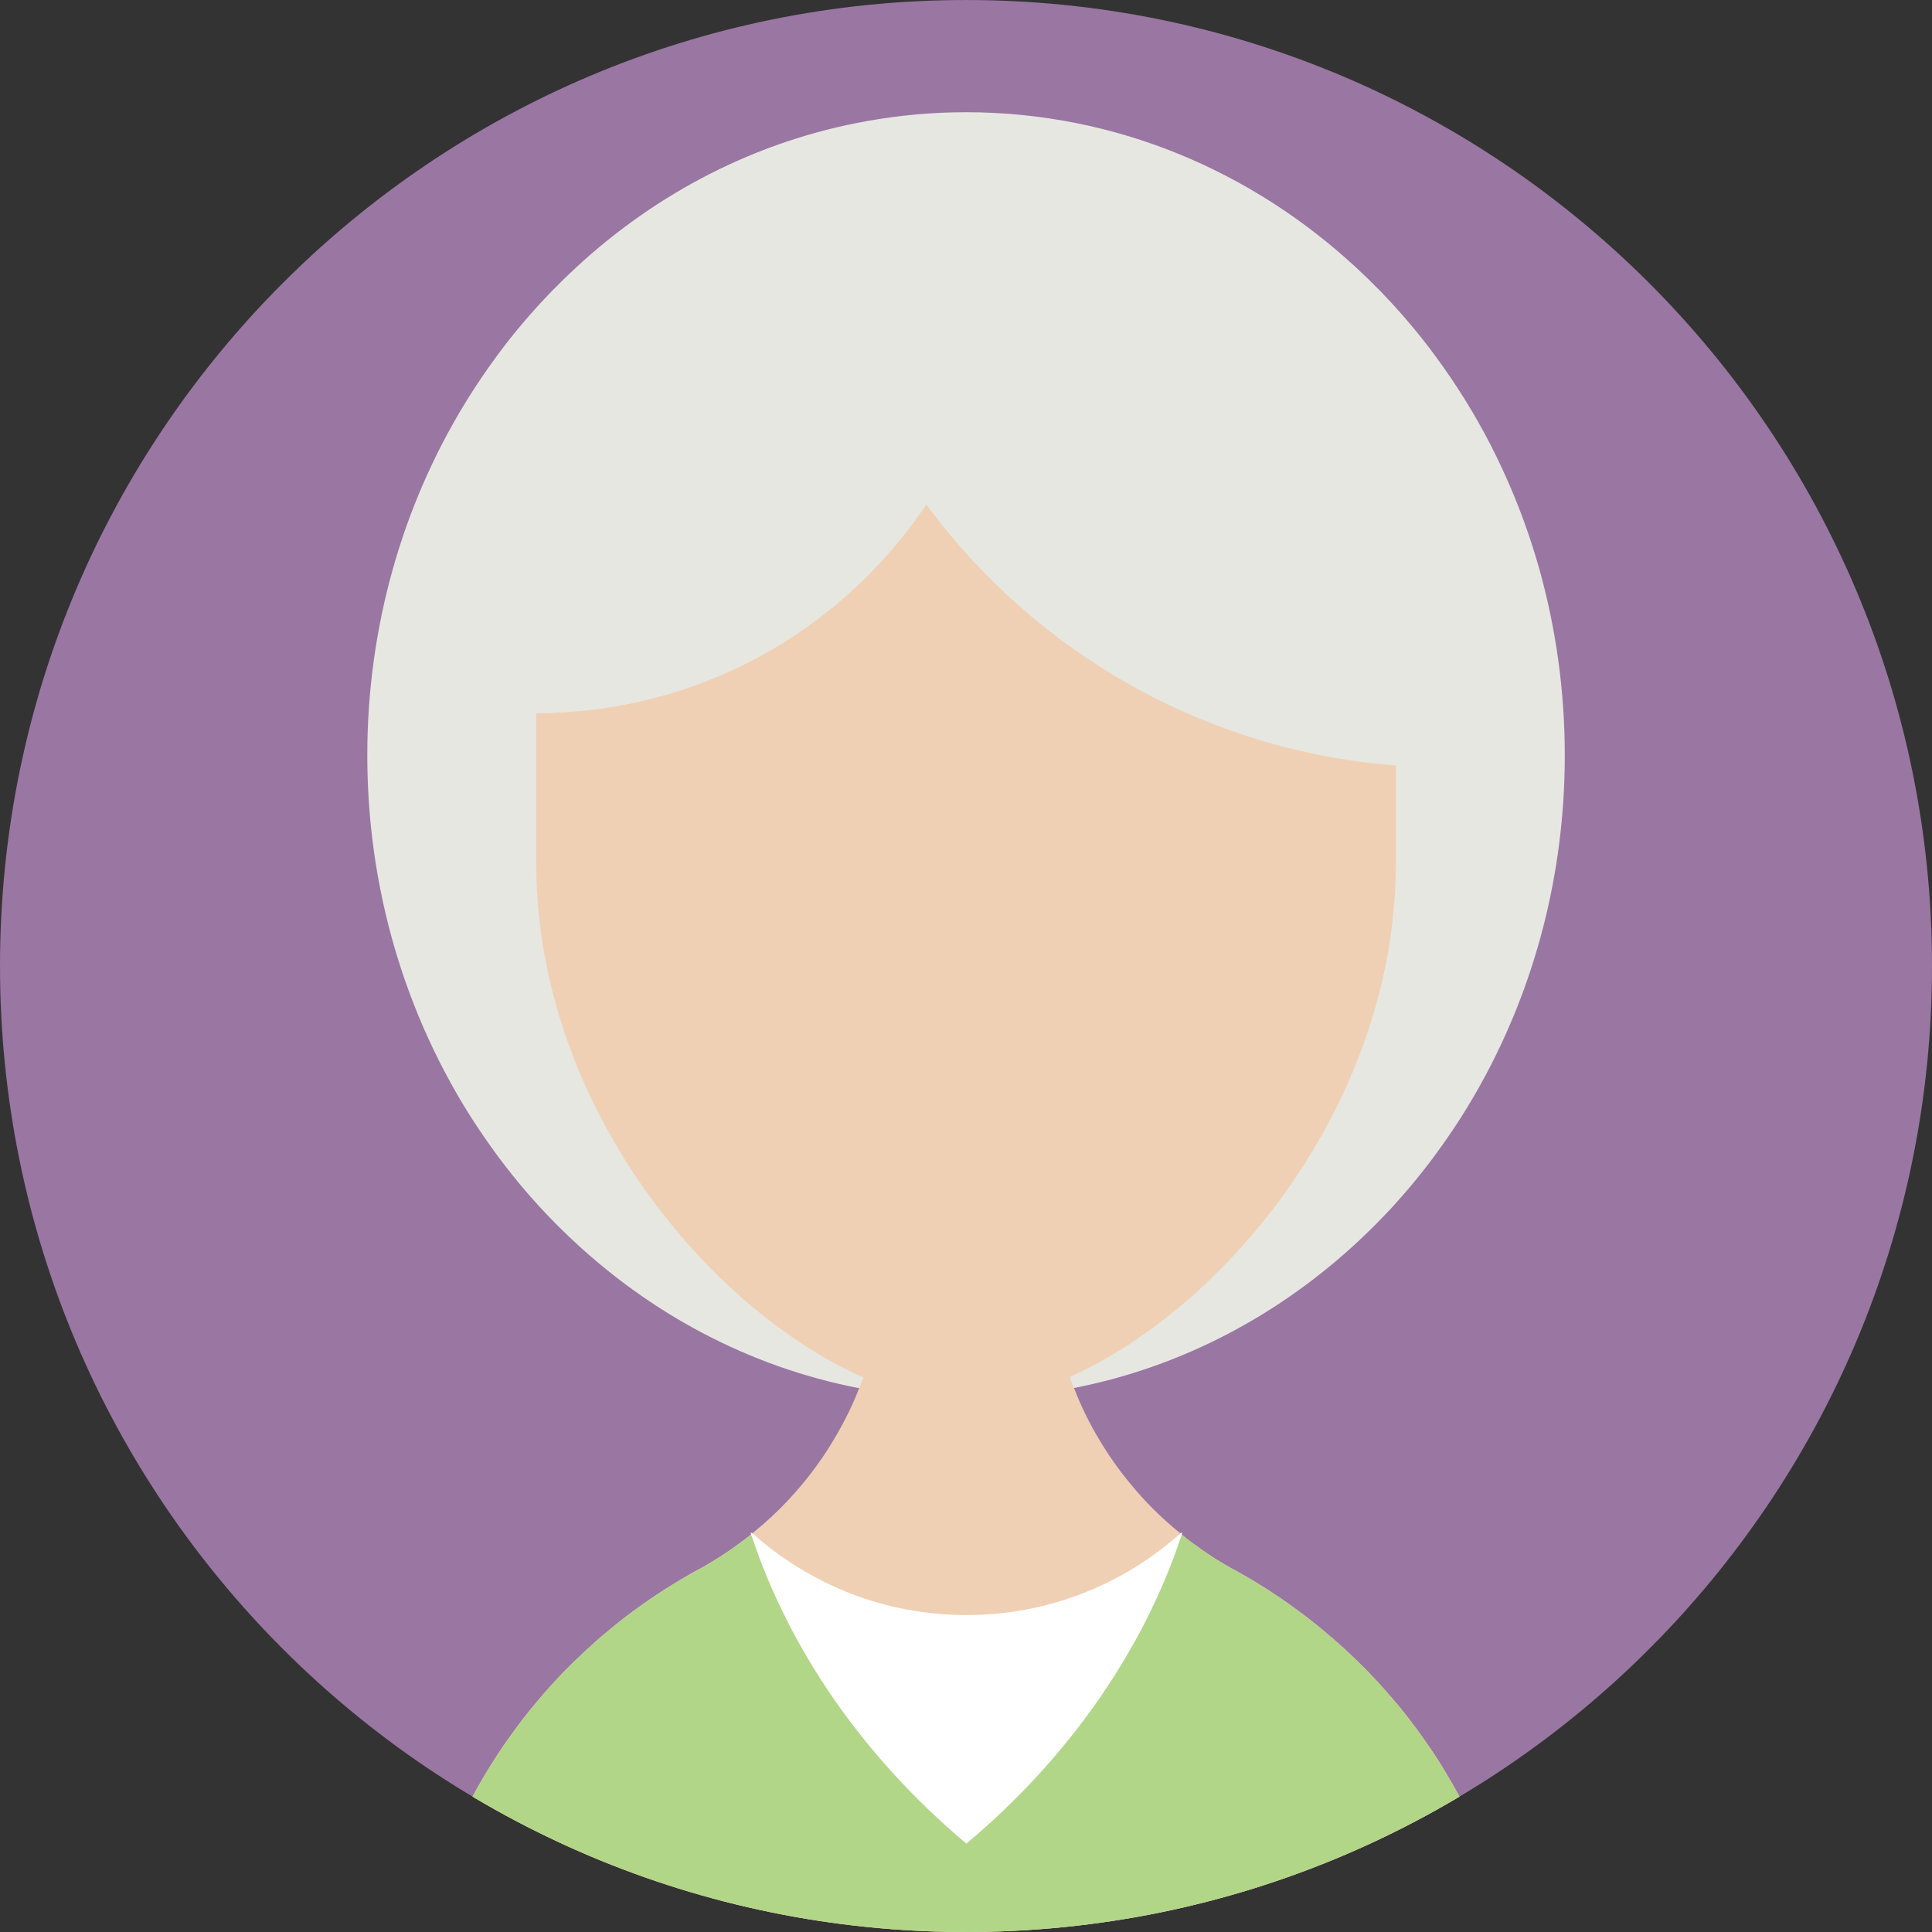
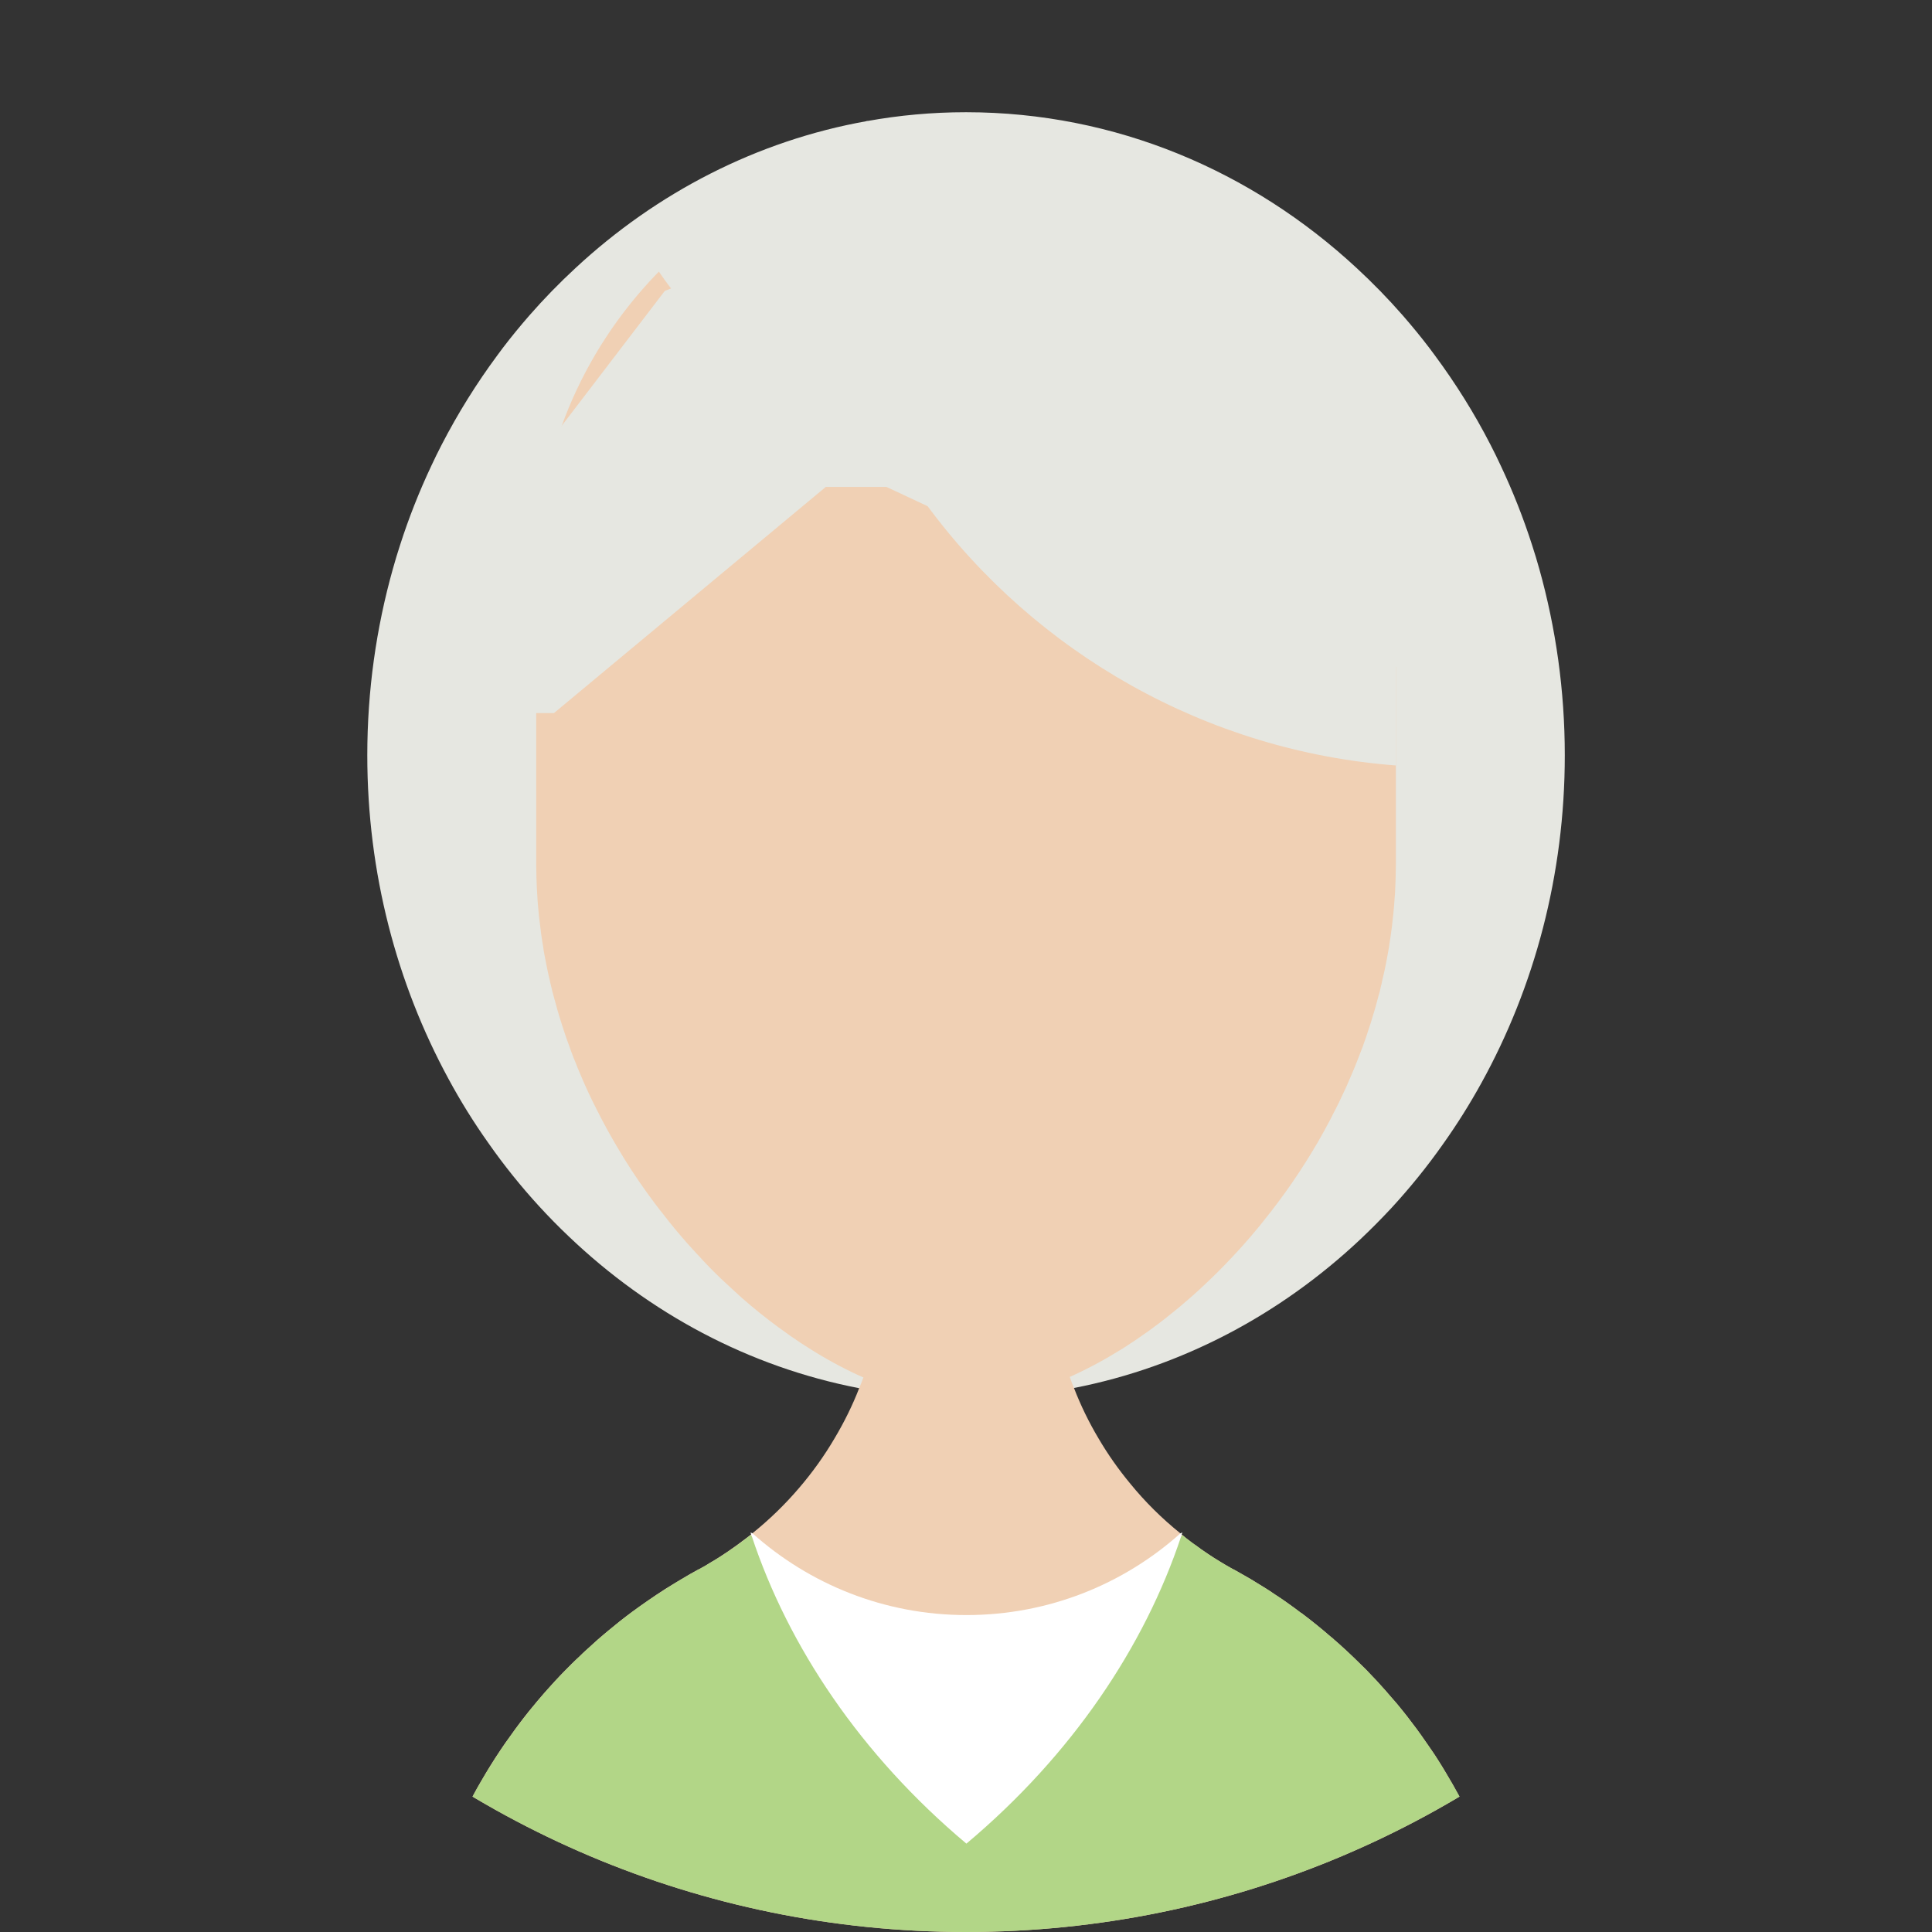
<svg xmlns="http://www.w3.org/2000/svg" xmlns:xlink="http://www.w3.org/1999/xlink" height="800px" width="800px" version="1.1" id="Capa_1" viewBox="0 0 149.29 149.29" xml:space="preserve">
  <rect x="0" y="0" width="149.29" height="149.29" fill="#333333" stroke="none" />
  <g>
-     <path style="fill:#9A76A3;" d="M149.29,74.645c0,41.225-33.419,74.644-74.643,74.644C33.42,149.289,0,115.87,0,74.645   S33.42,0.001,74.646,0.001C115.871,0.001,149.29,33.42,149.29,74.645" />
    <g>
      <defs>
        <path id="SVGID_1_" d="M0.001,74.645c0,41.225,33.419,74.645,74.644,74.645c41.226,0,74.644-33.42,74.644-74.645     S115.871,0,74.645,0C33.42,0,0.001,33.42,0.001,74.645" />
      </defs>
      <clipPath id="SVGID_2_">
        <use xlink:href="#SVGID_1_" style="overflow:visible;" />
      </clipPath>
      <path style="clip-path:url(#SVGID_2_);fill:#E6E7E1;" d="M120.915,58.363c0,9.243-2.349,17.907-6.444,25.322    c-0.905,1.64-1.893,3.214-2.961,4.715c-1.232,1.754-2.578,3.41-4.005,4.96c-0.784,0.84-1.592,1.656-2.424,2.439    c-6.143,5.768-13.722,9.823-22.092,11.454c-1.591,0.31-3.206,0.538-4.853,0.669h-0.017c-1.134,0.09-2.284,0.139-3.442,0.139    h-0.058c-1.149,0-2.3-0.049-3.434-0.139h-0.018c-1.614-0.131-3.214-0.351-4.779-0.653c-8.533-1.647-16.242-5.808-22.45-11.739    c-0.784-0.742-1.542-1.517-2.277-2.317c-1.411-1.541-2.732-3.181-3.939-4.911c-1.117-1.574-2.146-3.23-3.075-4.951    c-3.982-7.343-6.266-15.884-6.266-24.988c0-5.001,0.693-9.838,1.975-14.399c0.171-0.62,0.359-1.231,0.554-1.835    c0.677-2.113,1.485-4.152,2.415-6.127c0.253-0.546,0.522-1.093,0.8-1.631c1.265-2.448,2.7-4.748,4.308-6.919    c0.139-0.196,0.276-0.375,0.424-0.571c0.653-0.857,1.338-1.689,2.04-2.496c1.134-1.298,2.325-2.521,3.581-3.68    c6.257-5.808,13.991-9.83,22.507-11.347c2.489-0.449,5.034-0.686,7.636-0.686h0.058c11.519,0.009,22.059,4.536,30.144,12.033    c1.256,1.159,2.447,2.382,3.581,3.68c0.701,0.807,1.387,1.639,2.039,2.496c0.147,0.196,0.286,0.375,0.425,0.571    c1.607,2.17,3.051,4.47,4.308,6.919c0.276,0.538,0.547,1.085,0.799,1.631c0.93,1.975,1.737,4.014,2.415,6.127    c0.195,0.604,0.384,1.215,0.555,1.835C120.222,48.525,120.915,53.362,120.915,58.363" />
      <path style="clip-path:url(#SVGID_2_);fill:#F0D0B4;" d="M117.921,159.292H31.374v-0.008c0-4.566,0.715-8.972,2.031-13.104    c0.014-0.044,0.027-0.087,0.041-0.129c0.08-0.247,0.153-0.496,0.237-0.741c0.105-0.318,0.22-0.636,0.343-0.954    c0.122-0.334,0.252-0.669,0.383-0.995c0.049-0.131,0.099-0.27,0.155-0.4v-0.008c0.073-0.196,0.155-0.384,0.245-0.571    c0.138-0.327,0.277-0.645,0.424-0.971c0.09-0.196,0.179-0.383,0.27-0.579c0.024-0.057,0.049-0.106,0.073-0.163    c0.032-0.066,0.065-0.139,0.106-0.204c0.261-0.58,0.554-1.142,0.864-1.697c0.195-0.367,0.399-0.734,0.611-1.093    c0.482-0.849,1.004-1.681,1.55-2.497c0.229-0.342,0.466-0.685,0.719-1.019c0.449-0.645,0.93-1.281,1.42-1.893    c0.163-0.196,0.317-0.392,0.489-0.587c0.082-0.106,0.162-0.212,0.253-0.31c0.284-0.335,0.563-0.661,0.855-0.979    c0.082-0.098,0.172-0.196,0.262-0.286c0.058-0.057,0.106-0.114,0.155-0.171c0.138-0.155,0.285-0.31,0.424-0.457    c0.285-0.294,0.563-0.579,0.865-0.873v-0.008c0.024-0.024,0.057-0.057,0.081-0.073c0.18-0.18,0.359-0.351,0.539-0.514    c0.163-0.164,0.326-0.319,0.497-0.474c0.029-0.027,0.061-0.052,0.09-0.079c0.539-0.504,1.088-0.994,1.656-1.454    c0.294-0.245,0.587-0.481,0.881-0.718c0.31-0.245,0.62-0.481,0.938-0.718c0.408-0.302,0.824-0.596,1.248-0.889    c0.416-0.294,0.832-0.571,1.266-0.849c0.105-0.073,0.22-0.138,0.334-0.204c0.326-0.203,0.652-0.407,0.978-0.595    c0.434-0.269,0.873-0.514,1.322-0.759c0.008-0.008,0.008-0.008,0.016,0l0.009-0.008h0.008c0-0.008,0-0.008,0.008,0v-0.008h0.009    c0.179-0.098,0.351-0.196,0.522-0.294c0.105-0.065,0.204-0.13,0.31-0.196c0.065-0.032,0.122-0.065,0.188-0.106    c0.008,0,0.008-0.008,0.017-0.008c0.356-0.209,0.697-0.44,1.04-0.668c0.147-0.097,0.291-0.194,0.437-0.303    c0.244-0.163,0.489-0.342,0.726-0.522h0.006c0.002,0,0.003-0.001,0.004-0.002c0.005-0.002,0.007-0.007,0.007-0.014    c0.008-0.008,0.017-0.008,0.017-0.008l0.023-0.025c0.222-0.155,0.441-0.318,0.653-0.489l0.008-0.008    c0.018-0.017,0.041-0.033,0.057-0.041c0.033-0.033,0.066-0.057,0.099-0.09c1.306-1.052,2.513-2.219,3.605-3.5    c1.021-1.191,1.942-2.471,2.741-3.834c0.734-1.232,1.379-2.529,1.901-3.875c0.122-0.277,0.228-0.554,0.326-0.832    c0.294-0.832,0.555-1.68,0.767-2.553c0.163-0.612,0.294-1.232,0.408-1.86c0.277-1.566,0.424-3.182,0.424-4.83l6.306,0.033h0.065    l1.069,0.008l5.351,0.025c0,1.615,0.138,3.198,0.407,4.739c0.106,0.637,0.245,1.265,0.408,1.885    c0.203,0.856,0.457,1.697,0.742,2.512c0.099,0.286,0.204,0.572,0.326,0.857c0.523,1.354,1.159,2.659,1.894,3.891    c0.726,1.24,1.55,2.407,2.463,3.508c1.15,1.412,2.448,2.692,3.867,3.834c0.032,0.041,0.065,0.066,0.098,0.09    c0.016,0.016,0.033,0.025,0.049,0.041l0.008,0.008c0.009,0.008,0.017,0.016,0.025,0.016c0.179,0.155,0.359,0.302,0.546,0.433    c0.066,0.057,0.123,0.106,0.189,0.147c0.016,0.016,0.04,0.032,0.064,0.04c0.008,0.009,0.016,0.009,0.025,0.017    c0.008,0.016,0.016,0.016,0.023,0.024c0.008,0.008,0.008,0.008,0.017,0.016c0.009,0.009,0.017,0.009,0.024,0.017    c0.017,0.008,0.032,0.016,0.049,0.024c0.334,0.253,0.686,0.498,1.028,0.726c0.293,0.196,0.595,0.392,0.897,0.571    c0.277,0.172,0.555,0.335,0.832,0.49c0.065,0.041,0.123,0.073,0.187,0.106c0.057,0.016,0.09,0.049,0.139,0.073l0.27,0.147    c0.636,0.351,1.256,0.718,1.86,1.101c0.235,0.139,0.465,0.294,0.692,0.441c0.106,0.073,0.204,0.139,0.302,0.212    c0.344,0.212,0.669,0.441,1.004,0.677c0.334,0.237,0.66,0.473,0.986,0.726h0.018c0.782,0.588,1.55,1.208,2.292,1.852    c0.098,0.065,0.187,0.147,0.268,0.229c0.261,0.22,0.514,0.448,0.767,0.685c0.065,0.049,0.132,0.114,0.196,0.179    c0.334,0.31,0.669,0.628,0.995,0.955c0.343,0.326,0.677,0.661,0.995,1.011c0.221,0.221,0.425,0.449,0.629,0.677    c0.269,0.294,0.53,0.588,0.783,0.89c0.309,0.342,0.603,0.693,0.889,1.052c0.253,0.31,0.498,0.628,0.734,0.946    c0.261,0.335,0.514,0.677,0.759,1.028c0.245,0.343,0.489,0.694,0.726,1.044c0.204,0.294,0.408,0.604,0.596,0.906    c0.18,0.285,0.358,0.571,0.53,0.865c0.359,0.595,0.701,1.207,1.036,1.819c0.367,0.661,0.71,1.338,1.036,2.023    c0.832,1.754,1.55,3.565,2.137,5.441c0.099,0.294,0.188,0.604,0.278,0.906c0.155,0.53,0.301,1.06,0.432,1.599    c0.065,0.245,0.122,0.489,0.18,0.734c0.024,0.098,0.041,0.196,0.065,0.294c0.081,0.35,0.155,0.701,0.221,1.06    c0.064,0.302,0.122,0.604,0.171,0.914c0.057,0.285,0.106,0.571,0.146,0.856c0.017,0.09,0.025,0.172,0.041,0.261    c0.032,0.221,0.065,0.441,0.09,0.661c0.04,0.286,0.073,0.579,0.106,0.873c0.04,0.326,0.073,0.661,0.098,0.995    c0.032,0.286,0.058,0.58,0.065,0.873C117.888,157.261,117.921,158.272,117.921,159.292" />
      <path style="clip-path:url(#SVGID_2_);fill:#F0D0B4;" d="M107.863,44.211v22.589c0,0.326-0.009,0.645-0.017,0.971    c-0.008,0.294-0.017,0.579-0.033,0.873c-0.008,0.261-0.023,0.522-0.049,0.783c-0.008,0.188-0.023,0.375-0.041,0.563    c-0.008,0.114-0.016,0.22-0.032,0.334c-0.017,0.204-0.032,0.416-0.065,0.62c-0.032,0.392-0.081,0.775-0.138,1.167    c-0.009,0.098-0.025,0.196-0.041,0.294c-0.025,0.195-0.058,0.391-0.091,0.587v0.024c-0.008,0.041-0.016,0.074-0.016,0.115    c-0.049,0.244-0.09,0.489-0.131,0.734c-0.073,0.391-0.147,0.783-0.229,1.166c-0.008,0.017-0.008,0.033-0.016,0.049    c-0.008,0.057-0.017,0.115-0.033,0.172c-0.008,0.016-0.008,0.032-0.016,0.049c-0.033,0.171-0.074,0.342-0.115,0.505    c-0.008,0.041-0.016,0.074-0.023,0.115c-0.017,0.089-0.033,0.179-0.065,0.269c-0.025,0.147-0.066,0.294-0.098,0.44    c-0.025,0.082-0.041,0.172-0.074,0.253c-0.017,0.074-0.04,0.147-0.058,0.212c-0.171,0.669-0.366,1.322-0.57,1.975    c-0.099,0.31-0.196,0.611-0.303,0.921c-0.008,0.033-0.023,0.066-0.031,0.098c-0.09,0.261-0.188,0.531-0.278,0.792    c-0.008,0.016-0.008,0.024-0.016,0.04c-0.032,0.082-0.065,0.164-0.099,0.253c-0.098,0.261-0.195,0.522-0.302,0.783    c-0.122,0.319-0.252,0.629-0.383,0.939c-0.114,0.277-0.237,0.554-0.359,0.832c-0.016,0.049-0.041,0.089-0.057,0.138    c-0.139,0.294-0.27,0.588-0.408,0.873c-0.139,0.302-0.285,0.604-0.439,0.906c-0.01,0.016-0.018,0.024-0.025,0.041    c-0.285,0.579-0.595,1.166-0.906,1.729l-0.439,0.783c-1.257,2.162-2.651,4.193-4.169,6.07c-0.204,0.269-0.416,0.53-0.637,0.783    c-0.302,0.367-0.611,0.726-0.922,1.077c-0.261,0.293-0.53,0.595-0.807,0.881c-0.009,0.016-0.018,0.024-0.033,0.04    c-0.783,0.841-1.583,1.64-2.399,2.391c-0.162,0.163-0.334,0.31-0.505,0.465c-0.277,0.253-0.555,0.497-0.841,0.734    c-0.22,0.196-0.448,0.383-0.677,0.571c-0.587,0.481-1.174,0.946-1.771,1.379c-0.244,0.187-0.498,0.367-0.75,0.538    c-0.407,0.294-0.823,0.571-1.239,0.84c-0.229,0.155-0.465,0.302-0.702,0.441c-0.041,0.024-0.073,0.049-0.114,0.065    c-0.792,0.49-1.599,0.938-2.39,1.33c-0.204,0.106-0.408,0.204-0.612,0.302c-0.204,0.098-0.416,0.196-0.637,0.293    c-0.27,0.123-0.538,0.237-0.808,0.343c-0.105,0.049-0.212,0.09-0.317,0.122c-0.318,0.131-0.646,0.253-0.963,0.359    c-0.4,0.147-0.809,0.27-1.207,0.384c-0.278,0.081-0.563,0.155-0.842,0.22c-0.016,0.008-0.031,0.016-0.057,0.016    c-0.277,0.066-0.554,0.131-0.832,0.18c-0.073,0.016-0.146,0.032-0.22,0.041c-0.23,0.04-0.457,0.081-0.686,0.106    c-0.326,0.049-0.652,0.089-0.978,0.106c-0.115,0.016-0.221,0.024-0.335,0.024c-0.261,0.017-0.514,0.025-0.768,0.025H74.62    c-0.253,0-0.506-0.008-0.76-0.025c-0.098,0-0.195-0.008-0.294-0.024c-0.228-0.008-0.465-0.033-0.709-0.066    c-0.049,0-0.105-0.008-0.154-0.016c-0.303-0.041-0.604-0.09-0.914-0.147c-0.261-0.04-0.522-0.098-0.791-0.163    c-1.396-0.318-2.831-0.799-4.283-1.444c-1.24-0.546-2.497-1.207-3.745-1.974c-0.073-0.041-0.138-0.09-0.212-0.131    c-0.554-0.342-1.117-0.709-1.664-1.093c-0.309-0.22-0.62-0.44-0.93-0.669c-0.972-0.709-1.934-1.484-2.88-2.316    c-0.262-0.237-0.523-0.474-0.783-0.718c-0.261-0.237-0.522-0.482-0.775-0.718c-0.604-0.579-1.19-1.175-1.754-1.803    c-0.041-0.033-0.073-0.074-0.106-0.106c-0.236-0.253-0.474-0.514-0.71-0.783c-0.652-0.735-1.289-1.493-1.893-2.285    c-0.237-0.285-0.457-0.579-0.677-0.872c-0.824-1.094-1.607-2.236-2.342-3.419c-0.195-0.318-0.392-0.644-0.579-0.962    c-0.229-0.384-0.449-0.775-0.669-1.167c-0.318-0.571-0.62-1.15-0.913-1.737c-0.475-0.922-0.906-1.869-1.306-2.831    c-0.099-0.229-0.196-0.457-0.277-0.685c-0.131-0.294-0.245-0.596-0.352-0.89c-0.049-0.138-0.105-0.277-0.146-0.416    c-0.114-0.293-0.22-0.587-0.318-0.881c-0.146-0.432-0.285-0.873-0.424-1.313c-0.131-0.424-0.253-0.849-0.367-1.281    c-0.131-0.457-0.253-0.922-0.358-1.395c-0.009-0.049-0.025-0.098-0.033-0.147c0-0.016-0.008-0.024-0.008-0.041    c-0.155-0.636-0.285-1.289-0.408-1.941c-0.049-0.245-0.09-0.49-0.122-0.743c-0.114-0.636-0.196-1.288-0.269-1.941    c-0.041-0.286-0.066-0.571-0.091-0.857c-0.032-0.301-0.057-0.595-0.073-0.897c-0.04-0.547-0.065-1.101-0.081-1.656    c-0.009-0.326-0.017-0.645-0.017-0.971V44.211c0-8.933,3.524-17.042,9.275-23.013c5.637-5.874,13.428-9.676,22.116-10.149    c0.032-0.008,0.057-0.008,0.09-0.008c0.228-0.008,0.457-0.016,0.685-0.024C73.942,11.01,74.276,11,74.62,11h0.031    c0.352,0,0.702,0.009,1.054,0.017h0.073c0.244,0.008,0.489,0.016,0.733,0.032h0.025l0.342,0.025    c0.245,0.016,0.49,0.032,0.726,0.057c0.123,0.008,0.237,0.016,0.359,0.033c0.082,0.008,0.156,0.016,0.237,0.024    c1.297,0.139,2.569,0.351,3.81,0.628c2.162,0.49,4.242,1.191,6.216,2.08c0.979,0.441,1.935,0.922,2.863,1.453    c0.816,0.465,1.608,0.962,2.374,1.492c0.767,0.522,1.501,1.077,2.211,1.665c0.278,0.227,0.547,0.456,0.816,0.685V19.2    c1.573,1.371,3.018,2.88,4.299,4.528c4.373,5.571,7.008,12.571,7.064,20.19C107.863,44.016,107.863,44.114,107.863,44.211" />
-       <path style="clip-path:url(#SVGID_2_);fill:#E6E7E1;" d="M77.662,18.873c0,7.44-2.243,14.35-6.086,20.101    c-6.493,9.724-17.571,16.128-30.143,16.128V41.886c0-8.932,3.523-17.041,9.274-23.013H77.662z" />
      <path style="clip-path:url(#SVGID_2_);fill:#E6E7E1;" d="M107.863,41.887v17.262c-14.587-1.109-27.811-8.639-36.286-20.174    c-4.25-5.792-7.999-20.535-11.927-13.983c-3.3,5.507-9.967-5.759-10.023-6.118L66.98,9.358l24.109,3.666    c0.816,0.464,1.608,0.962,2.374,1.492c0.767,0.523,1.501,1.077,2.211,1.665c0.278,0.228,0.547,0.456,0.816,0.685v0.008    c1.573,1.371,3.018,2.88,4.299,4.528c4.373,5.571,7.008,12.571,7.064,20.19C107.863,41.69,107.863,41.788,107.863,41.887" />
-       <path style="clip-path:url(#SVGID_2_);fill:#E6E7E1;" d="M67.685,15.989L51.369,22.48L39.54,37.959v17.143h3.264L63.81,37.626    l8.158-7.441h4.69L99.093,51.94c0,0,11.421-0.333,11.421-0.832c0-0.5-3.671-20.923-3.671-20.923L93.994,20.15l-17.946-5.326    l-7.139,1.165H67.685z" />
+       <path style="clip-path:url(#SVGID_2_);fill:#E6E7E1;" d="M67.685,15.989L51.369,22.48L39.54,37.959v17.143h3.264L63.81,37.626    h4.69L99.093,51.94c0,0,11.421-0.333,11.421-0.832c0-0.5-3.671-20.923-3.671-20.923L93.994,20.15l-17.946-5.326    l-7.139,1.165H67.685z" />
      <path style="clip-path:url(#SVGID_2_);fill:#B2D687;" d="M117.921,159.292H31.382c0-5.245,0.938-10.279,2.644-14.937    c0.122-0.334,0.252-0.669,0.383-0.995c0.131-0.327,0.262-0.653,0.4-0.979c0.138-0.327,0.277-0.645,0.424-0.971    c0.09-0.196,0.179-0.383,0.27-0.579c0.057-0.123,0.123-0.245,0.18-0.367c0.277-0.571,0.563-1.142,0.864-1.697    c0.195-0.367,0.399-0.734,0.611-1.093c0.702-1.208,1.46-2.382,2.268-3.516c0.604-0.849,1.248-1.681,1.909-2.48    c0.448-0.539,0.905-1.061,1.37-1.575c0.058-0.057,0.106-0.114,0.155-0.171c0.424-0.449,0.849-0.897,1.289-1.33    c0.024-0.024,0.057-0.057,0.081-0.081c0.18-0.18,0.359-0.351,0.539-0.514c0.163-0.164,0.326-0.319,0.497-0.474    c0.563-0.522,1.15-1.036,1.746-1.533c0.294-0.245,0.587-0.481,0.881-0.718c0.31-0.245,0.62-0.481,0.938-0.718    c0.408-0.302,0.824-0.596,1.248-0.889c0.416-0.286,0.85-0.563,1.273-0.84c0.424-0.278,0.865-0.547,1.305-0.808    c0.441-0.261,0.881-0.514,1.338-0.759c0.009-0.008,0.009-0.008,0.017-0.008c0-0.008,0-0.008,0.008,0l0.009-0.008    c0.179-0.098,0.351-0.196,0.522-0.294c0.163-0.098,0.334-0.196,0.497-0.302c0.008,0,0.008-0.008,0.017-0.008    c1.028-0.603,1.998-1.289,2.928-2.031c0.033,0.033,0.066,0.065,0.099,0.09c4.226,4.283,10.092,6.926,16.585,6.934h0.017    c6.478,0,12.342-2.651,16.576-6.918l0.098-0.098c0.009,0.008,0.017,0.016,0.025,0.016c0.261,0.221,0.53,0.425,0.799,0.62    c0.008,0.009,0.016,0.009,0.025,0.017l0.023,0.024c0.033,0.016,0.058,0.041,0.09,0.057c0.334,0.253,0.686,0.498,1.028,0.726    c0.293,0.196,0.595,0.392,0.897,0.571c0.277,0.172,0.555,0.335,0.832,0.49c0.065,0.041,0.123,0.073,0.187,0.106    c0.032,0.008,0.057,0.016,0.081,0.033c0.025,0.008,0.049,0.024,0.074,0.04c0.081,0.049,0.171,0.098,0.253,0.147    c0.636,0.351,1.256,0.718,1.86,1.101c0.235,0.139,0.465,0.294,0.692,0.441c0.041,0.024,0.082,0.057,0.123,0.082    c0.318,0.204,0.636,0.416,0.946,0.636c0.081,0.057,0.154,0.114,0.236,0.171c0.334,0.237,0.66,0.473,0.986,0.726h0.018    c0.782,0.588,1.55,1.199,2.292,1.852c0.098,0.065,0.187,0.147,0.268,0.229c0.261,0.22,0.514,0.448,0.767,0.685    c0.065,0.049,0.132,0.114,0.196,0.179c0.334,0.31,0.669,0.628,0.995,0.955c0.343,0.326,0.677,0.661,0.995,1.011    c0.221,0.221,0.425,0.449,0.629,0.677c0.269,0.294,0.53,0.588,0.783,0.89c0.309,0.342,0.603,0.693,0.889,1.052    c0.253,0.31,0.498,0.628,0.734,0.946c0.261,0.335,0.514,0.677,0.759,1.028c0.245,0.343,0.489,0.694,0.726,1.044    c0.204,0.294,0.408,0.604,0.596,0.906c0.18,0.285,0.358,0.571,0.53,0.865c0.759,1.24,1.452,2.52,2.072,3.842    c0.832,1.754,1.55,3.565,2.137,5.441c0.099,0.294,0.188,0.604,0.278,0.906c0.155,0.53,0.301,1.06,0.432,1.599    c0.065,0.245,0.122,0.489,0.18,0.734c0.024,0.098,0.041,0.196,0.065,0.294c0.081,0.35,0.155,0.701,0.221,1.06    c0.064,0.302,0.122,0.604,0.171,0.914c0.057,0.285,0.106,0.571,0.146,0.856c0.017,0.09,0.025,0.172,0.041,0.261    c0.032,0.221,0.065,0.441,0.09,0.661c0.04,0.286,0.073,0.579,0.106,0.873c0.04,0.326,0.073,0.661,0.098,0.995    c0.032,0.286,0.058,0.58,0.065,0.873C117.888,157.261,117.921,158.272,117.921,159.292" />
      <path style="clip-path:url(#SVGID_2_);fill:#FFFFFF;" d="M91.368,118.421c-0.017,0.057-0.033,0.098-0.058,0.155v0.008    c-0.008,0.049-0.023,0.09-0.041,0.139c-2.822,8.484-8.411,16.87-16.593,23.739c-8.19-6.877-13.771-15.263-16.585-23.756    c-0.016-0.04-0.033-0.089-0.049-0.13v-0.008c-0.017-0.049-0.032-0.098-0.049-0.147c0.041,0.016,0.09,0.033,0.131,0.049    c0.008,0.008,0.008,0.008,0.016,0.008l0.008,0.008c4.39,3.924,10.182,6.314,16.528,6.314c6.347,0,12.139-2.382,16.528-6.306    c0.008,0,0.008-0.008,0.008-0.008s0-0.008,0.008-0.008C91.269,118.462,91.318,118.438,91.368,118.421" />
    </g>
  </g>
</svg>